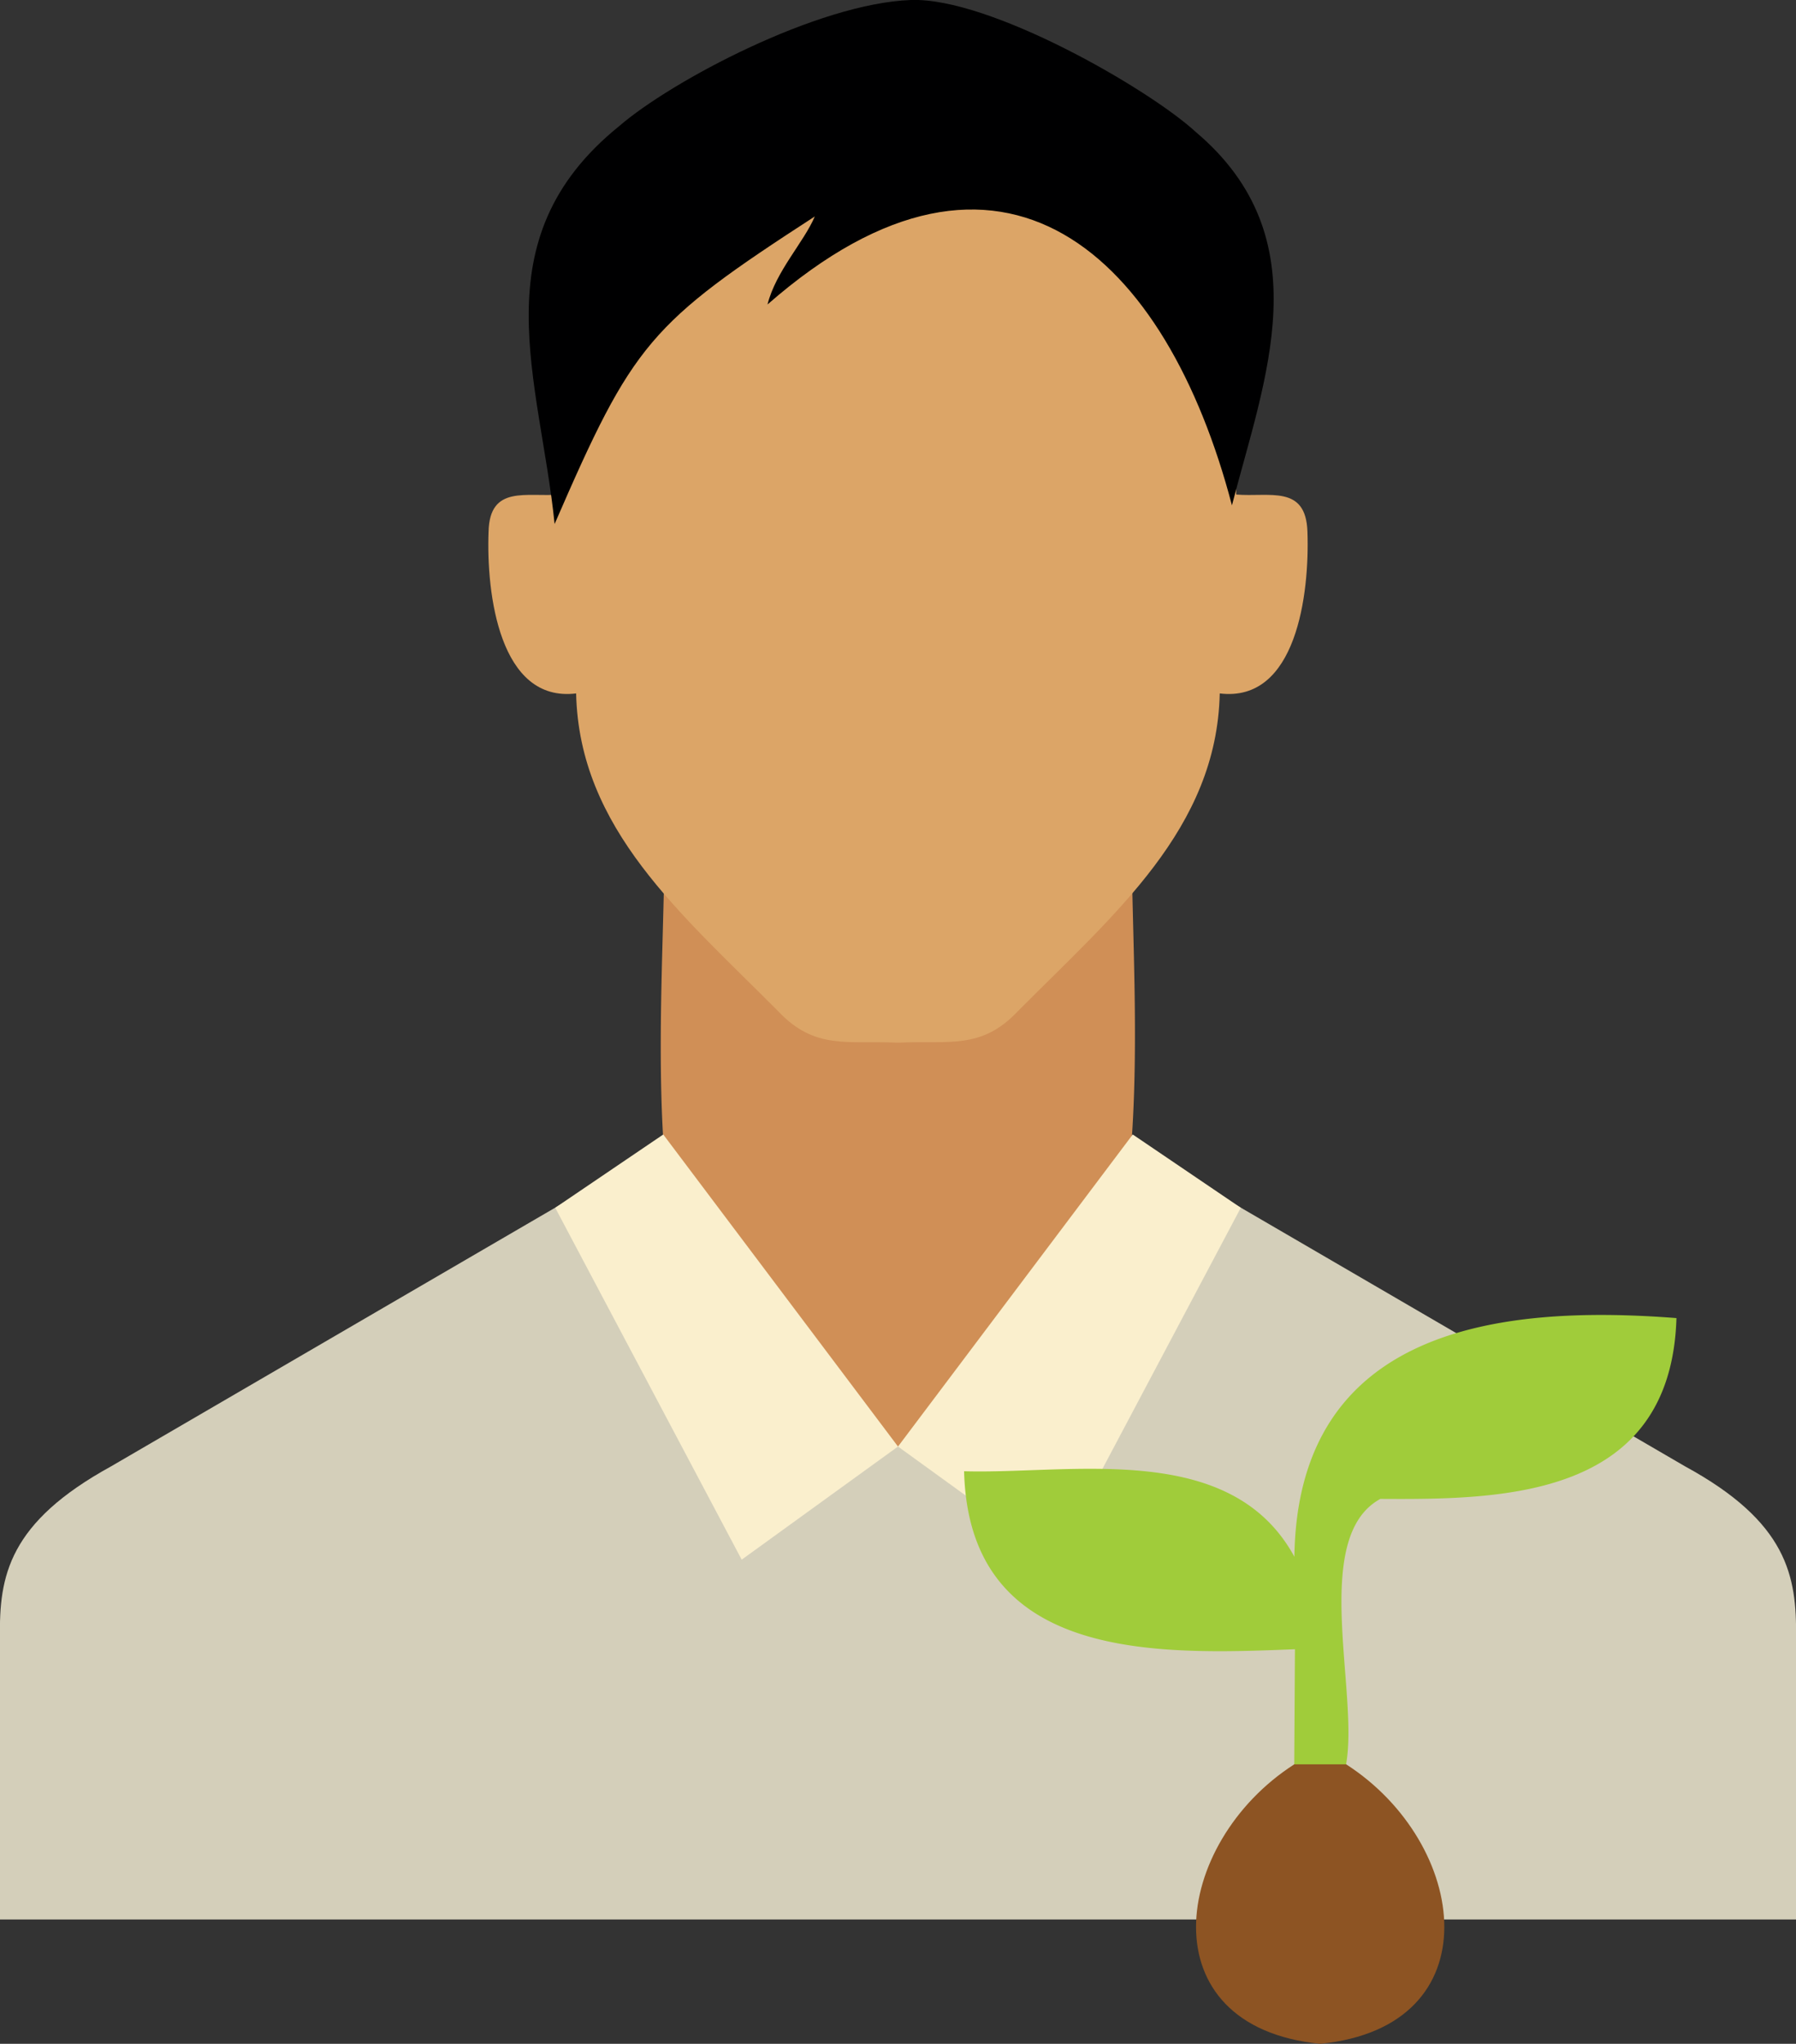
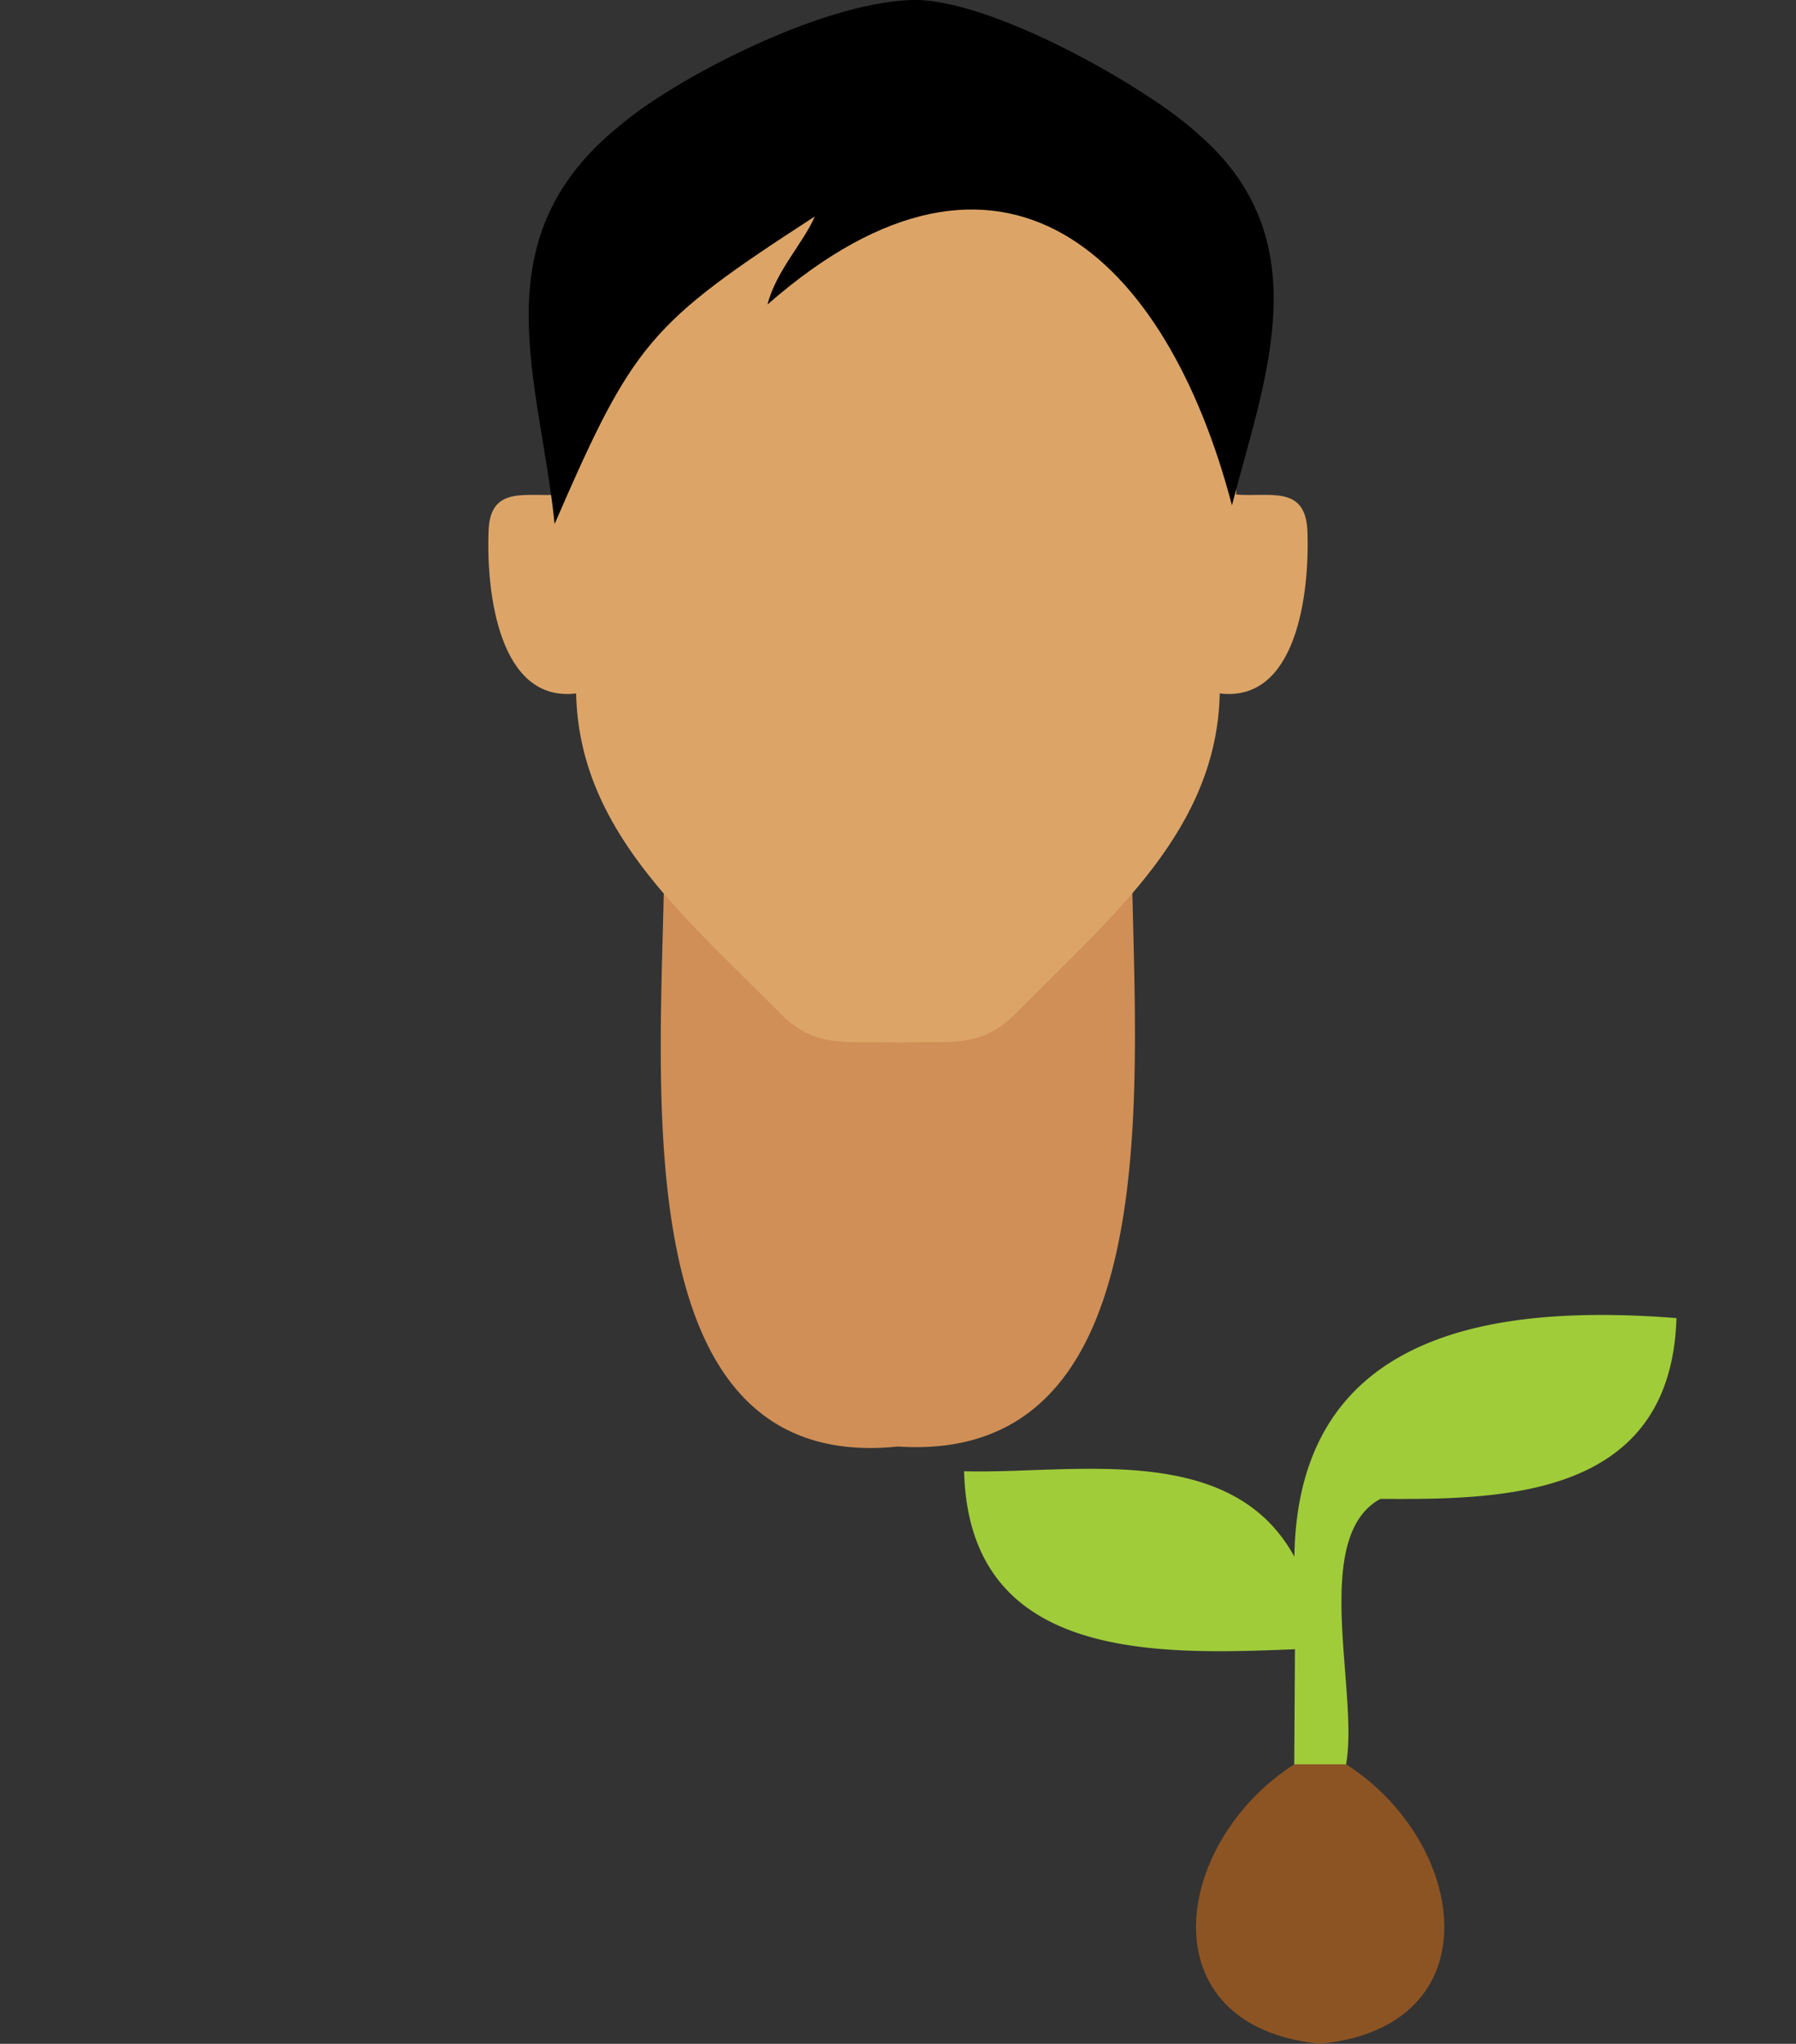
<svg xmlns="http://www.w3.org/2000/svg" viewBox="0 0 128 145.6">
  <rect x="0" y="0" width="128" height="145.6" fill="#333333" stroke="none" />
  <defs>
    <style>.cls-1{fill:#d4cfba;}.cls-1,.cls-2,.cls-3,.cls-4,.cls-5,.cls-6,.cls-7{fill-rule:evenodd;}.cls-2{fill:#d08f56;}.cls-3{fill:#faefcd;}.cls-4{fill:#dca567;}.cls-5{fill:#000001;}.cls-6{fill:#a0cc3a;}.cls-7{fill:#8d5423;}</style>
  </defs>
  <title>Asset 10</title>
  <g id="Layer_2" data-name="Layer 2">
    <g id="Layer_1-2" data-name="Layer 1">
-       <path class="cls-1" d="M61.77,136.74H128V116.68c.07-4.42-.62-8.25-7.91-12.22L80.37,81.34H47.63L7.92,104.46c-7.29,4-8,7.8-7.92,12.22v20.06Z" />
      <path class="cls-2" d="M64,40.24A16.79,16.79,0,0,1,80.73,57C80,70.42,85.65,104.47,64,103.05,42.07,105.3,48.08,70.48,47.27,57A16.78,16.78,0,0,1,64,40.24" />
-       <polygon class="cls-3" points="47.27 80.82 64 103.05 52.86 111.11 39.57 86.04 47.27 80.82" />
-       <polygon class="cls-3" points="80.73 80.82 64 103.05 75.14 111.11 88.43 86.04 80.73 80.82" />
      <path class="cls-4" d="M64,74.28c3.63-.17,5.94.53,8.56-2.26,6.89-6.93,14.16-13,14.37-22.62,5.46.67,6.41-7.07,6.25-11.53-.11-3.36-2.72-2.44-5.08-2.64C87.9,13,92.77,7.33,64,10.75,35,7.41,40.24,13,39.9,35.23c-2.36.2-5-.71-5.08,2.64-.17,4.45.79,12.2,6.24,11.53.22,9.65,7.49,15.69,14.38,22.62,2.62,2.79,4.93,2.1,8.56,2.26" />
      <path class="cls-5" d="M39.53,37.32c5.6-12.9,6.74-14.25,18.54-21.9-.78,1.84-2.77,3.89-3.37,6.27C71.49,7,83.15,18.28,87.8,36c2.32-9,6.42-19-2.58-26.6C81.88,6.33,70.55-.2,64.92,0,58.27.24,47.84,5.77,44.11,9c-10,8.09-5.62,18.07-4.58,28.36" />
      <path class="cls-6" d="M95.94,125.69a1.85,1.85,0,1,1-3.7,0l.05-8.2c-10,.41-23.23.82-23.58-12.68,7.7.22,19-2.23,23.54,6.09.23-16.2,14.43-18,27.23-17-.39,12.87-12.46,12.93-21.1,12.88-5,2.71-1.53,13.73-2.44,18.88" />
      <path class="cls-7" d="M95.94,125.69c8.74,5.61,10.53,18.68-1.85,19.91-12.39-1.23-10.59-14.3-1.85-19.91Z" />
    </g>
  </g>
</svg>